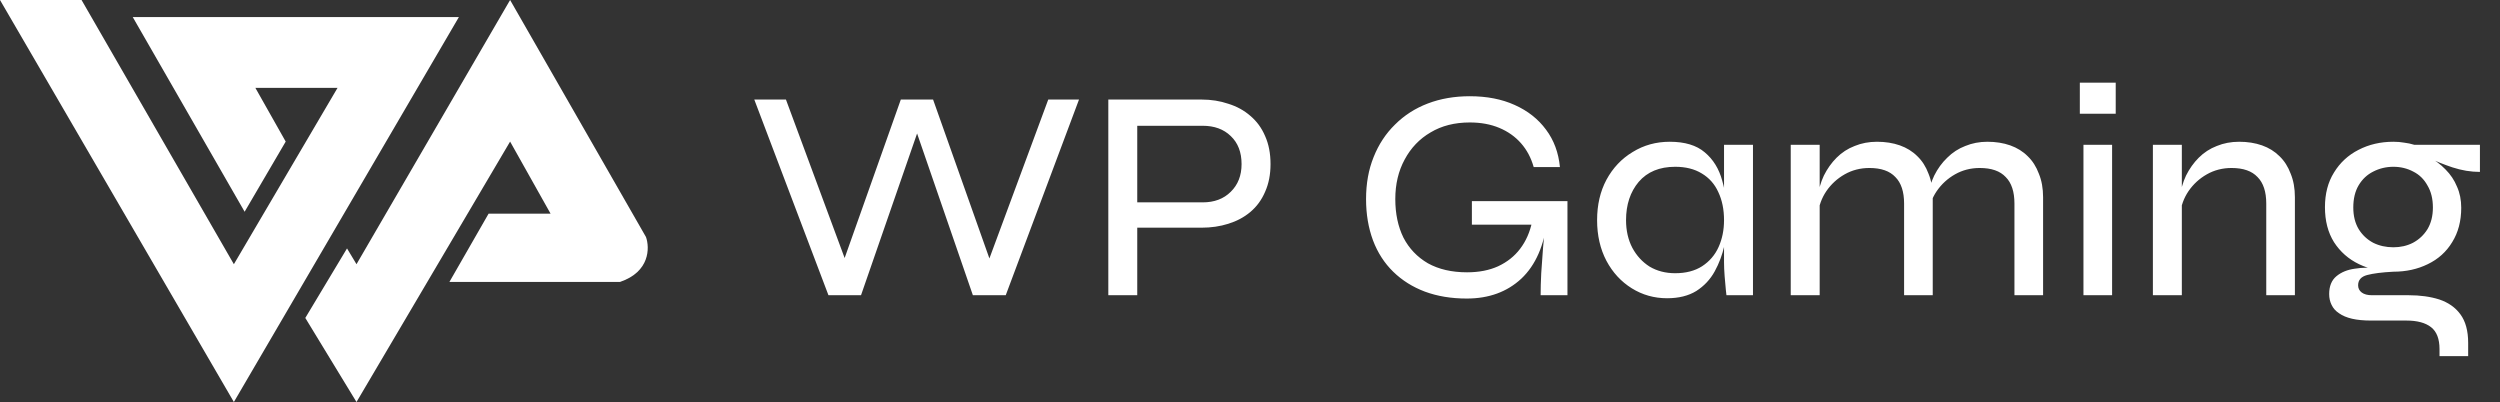
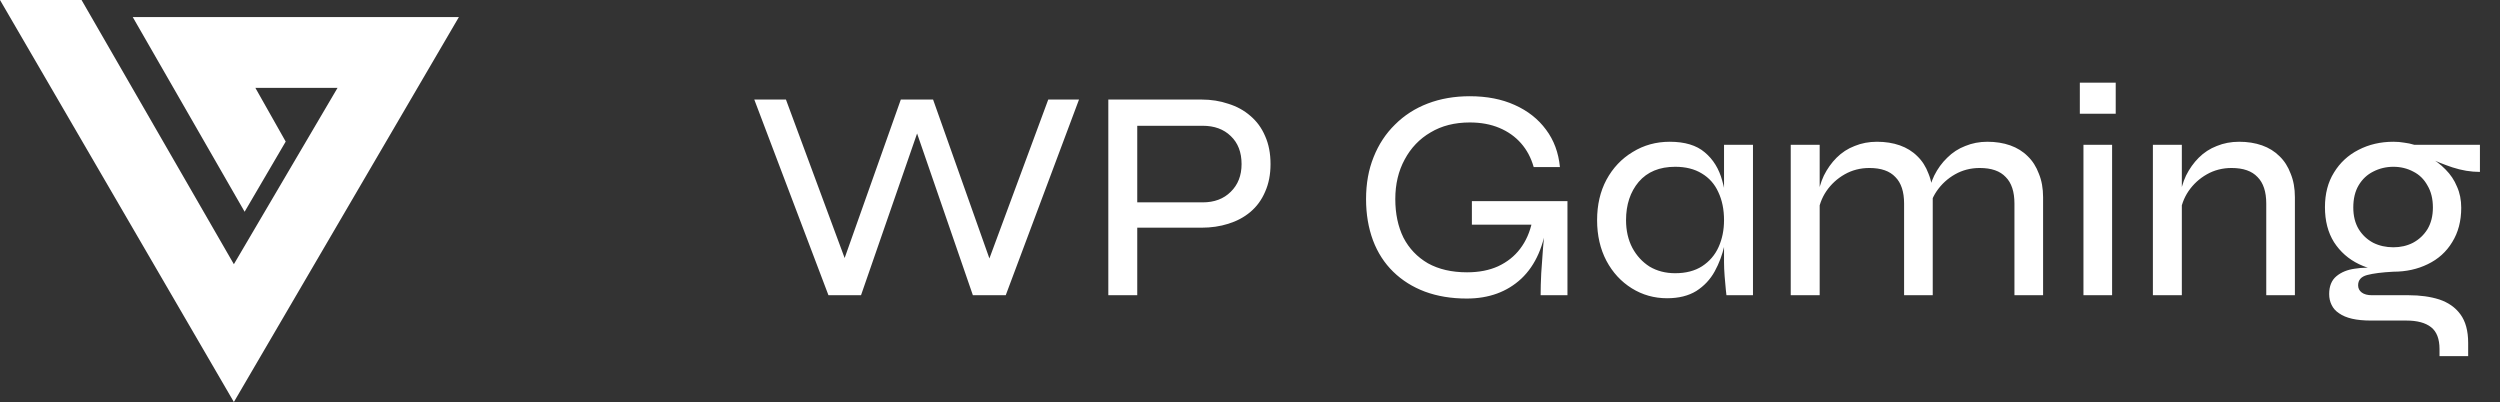
<svg xmlns="http://www.w3.org/2000/svg" width="199" height="32" viewBox="0 0 199 32" fill="none">
  <rect x="0" y="0" width="199" height="32" fill="#333333" stroke="none" />
  <path d="M18.616 32L0 0H6.491L18.616 21.031L26.868 6.994H20.327L22.742 11.27L19.472 16.855L10.566 1.358H36.528L18.616 32Z" fill="white" />
-   <path d="M27.623 19.774L24.302 25.308L28.377 32L40.604 11.27L43.824 17.006H38.893L35.774 22.44H49.358C51.733 21.635 51.723 19.723 51.421 18.868L40.604 0L28.377 21.031L27.623 19.774Z" fill="white" />
  <path d="M65.945 23.5L60.041 7.924H62.561L67.601 21.532H66.881L71.705 7.924H74.273L79.097 21.532H78.401L83.441 7.924H85.889L80.057 23.5H77.441L72.665 9.652H73.337L68.537 23.5H65.945ZM90.141 18.124V16.108H95.734C96.662 16.108 97.406 15.828 97.966 15.268C98.541 14.708 98.829 13.972 98.829 13.06C98.829 12.116 98.541 11.372 97.966 10.828C97.406 10.284 96.662 10.012 95.734 10.012H90.525V23.5H88.222V7.924H95.638C96.406 7.924 97.118 8.036 97.773 8.26C98.445 8.468 99.029 8.788 99.525 9.22C100.038 9.652 100.43 10.188 100.702 10.828C100.99 11.468 101.134 12.212 101.134 13.06C101.134 13.892 100.99 14.628 100.702 15.268C100.43 15.908 100.038 16.444 99.525 16.876C99.029 17.292 98.445 17.604 97.773 17.812C97.118 18.02 96.406 18.124 95.638 18.124H90.141ZM116.754 23.764C115.522 23.764 114.41 23.58 113.418 23.212C112.442 22.844 111.602 22.316 110.898 21.628C110.194 20.94 109.658 20.108 109.29 19.132C108.922 18.14 108.738 17.044 108.738 15.844C108.738 14.612 108.938 13.5 109.338 12.508C109.738 11.5 110.306 10.636 111.042 9.916C111.778 9.18 112.65 8.62 113.658 8.236C114.666 7.852 115.778 7.66 116.994 7.66C118.354 7.66 119.546 7.892 120.57 8.356C121.61 8.82 122.442 9.476 123.066 10.324C123.69 11.156 124.058 12.148 124.17 13.3H122.082C121.874 12.564 121.538 11.932 121.074 11.404C120.61 10.876 120.034 10.468 119.346 10.18C118.658 9.892 117.874 9.748 116.994 9.748C115.794 9.748 114.754 10.012 113.874 10.54C112.994 11.052 112.306 11.772 111.81 12.7C111.314 13.612 111.066 14.66 111.066 15.844C111.066 17.012 111.282 18.036 111.714 18.916C112.162 19.78 112.81 20.46 113.658 20.956C114.522 21.436 115.562 21.676 116.778 21.676C117.722 21.676 118.546 21.516 119.25 21.196C119.97 20.86 120.554 20.396 121.002 19.804C121.466 19.196 121.786 18.468 121.962 17.62L123.162 17.476C122.922 19.54 122.234 21.108 121.098 22.18C119.962 23.236 118.514 23.764 116.754 23.764ZM122.634 23.5C122.634 22.988 122.65 22.404 122.682 21.748C122.73 21.076 122.778 20.404 122.826 19.732C122.89 19.044 122.946 18.428 122.994 17.884H117.162V16.012H124.77V23.5H122.634ZM132.697 23.74C131.673 23.74 130.737 23.476 129.889 22.948C129.041 22.42 128.369 21.692 127.873 20.764C127.377 19.82 127.129 18.74 127.129 17.524C127.129 16.308 127.377 15.236 127.873 14.308C128.385 13.364 129.081 12.628 129.961 12.1C130.841 11.556 131.825 11.284 132.913 11.284C134.113 11.284 135.041 11.564 135.697 12.124C136.369 12.684 136.833 13.436 137.089 14.38C137.361 15.324 137.497 16.372 137.497 17.524C137.497 18.164 137.417 18.844 137.257 19.564C137.097 20.284 136.841 20.964 136.489 21.604C136.137 22.244 135.649 22.764 135.025 23.164C134.401 23.548 133.625 23.74 132.697 23.74ZM133.345 21.748C134.193 21.748 134.905 21.564 135.481 21.196C136.073 20.812 136.513 20.3 136.801 19.66C137.089 19.02 137.233 18.308 137.233 17.524C137.233 16.676 137.081 15.932 136.777 15.292C136.489 14.652 136.049 14.156 135.457 13.804C134.881 13.452 134.177 13.276 133.345 13.276C132.097 13.276 131.129 13.676 130.441 14.476C129.769 15.276 129.433 16.292 129.433 17.524C129.433 18.356 129.601 19.092 129.937 19.732C130.273 20.356 130.729 20.852 131.305 21.22C131.897 21.572 132.577 21.748 133.345 21.748ZM137.233 11.524H139.537V23.5H137.425C137.425 23.5 137.409 23.356 137.377 23.068C137.345 22.764 137.313 22.404 137.281 21.988C137.249 21.572 137.233 21.204 137.233 20.884V11.524ZM142.542 11.524H144.846V23.5H142.542V11.524ZM149.406 11.284C150.078 11.284 150.686 11.38 151.23 11.572C151.774 11.764 152.238 12.052 152.622 12.436C153.006 12.804 153.302 13.268 153.51 13.828C153.734 14.372 153.846 14.996 153.846 15.7V23.5H151.566V16.204C151.566 15.26 151.334 14.556 150.87 14.092C150.422 13.612 149.734 13.372 148.806 13.372C148.086 13.372 147.43 13.54 146.838 13.876C146.246 14.212 145.758 14.66 145.374 15.22C145.006 15.764 144.782 16.38 144.702 17.068L144.678 15.748C144.758 15.108 144.926 14.516 145.182 13.972C145.454 13.428 145.79 12.956 146.19 12.556C146.606 12.14 147.086 11.828 147.63 11.62C148.174 11.396 148.766 11.284 149.406 11.284ZM158.19 11.284C158.862 11.284 159.47 11.38 160.014 11.572C160.558 11.764 161.022 12.052 161.406 12.436C161.79 12.804 162.086 13.268 162.294 13.828C162.518 14.372 162.63 14.996 162.63 15.7V23.5H160.35V16.204C160.35 15.26 160.118 14.556 159.654 14.092C159.206 13.612 158.518 13.372 157.59 13.372C156.87 13.372 156.214 13.54 155.622 13.876C155.03 14.212 154.542 14.66 154.158 15.22C153.79 15.764 153.566 16.38 153.486 17.068L153.462 15.724C153.542 15.084 153.71 14.5 153.966 13.972C154.238 13.428 154.582 12.956 154.998 12.556C155.414 12.14 155.894 11.828 156.438 11.62C156.982 11.396 157.566 11.284 158.19 11.284ZM168.411 6.58V9.052H165.555V6.58H168.411ZM165.843 11.524H168.123V23.5H165.843V11.524ZM171.37 11.524H173.674V23.5H171.37V11.524ZM178.234 11.284C178.906 11.284 179.514 11.38 180.058 11.572C180.602 11.764 181.066 12.052 181.45 12.436C181.834 12.804 182.13 13.268 182.338 13.828C182.562 14.372 182.674 14.996 182.674 15.7V23.5H180.394V16.204C180.394 15.26 180.162 14.556 179.698 14.092C179.25 13.612 178.562 13.372 177.634 13.372C176.914 13.372 176.258 13.54 175.666 13.876C175.074 14.212 174.586 14.66 174.202 15.22C173.834 15.764 173.61 16.38 173.53 17.068L173.506 15.748C173.586 15.108 173.754 14.516 174.01 13.972C174.282 13.428 174.618 12.956 175.018 12.556C175.434 12.14 175.914 11.828 176.458 11.62C177.002 11.396 177.594 11.284 178.234 11.284ZM190.514 21.628C189.522 21.628 188.61 21.428 187.778 21.028C186.946 20.628 186.282 20.044 185.786 19.276C185.306 18.508 185.066 17.58 185.066 16.492C185.066 15.42 185.306 14.5 185.786 13.732C186.266 12.948 186.914 12.348 187.73 11.932C188.562 11.5 189.49 11.284 190.514 11.284C190.818 11.284 191.106 11.308 191.378 11.356C191.65 11.388 191.914 11.444 192.17 11.524H197.402V13.684C196.682 13.684 195.954 13.564 195.218 13.324C194.498 13.084 193.866 12.828 193.322 12.556L193.25 12.436C193.794 12.724 194.266 13.076 194.666 13.492C195.066 13.892 195.37 14.348 195.578 14.86C195.802 15.356 195.914 15.916 195.914 16.54C195.914 17.596 195.674 18.508 195.194 19.276C194.73 20.044 194.082 20.628 193.25 21.028C192.434 21.428 191.522 21.628 190.514 21.628ZM194.186 28.348V27.796C194.186 26.98 193.962 26.396 193.514 26.044C193.066 25.692 192.41 25.516 191.546 25.516H188.738C188.146 25.516 187.642 25.468 187.226 25.372C186.81 25.276 186.466 25.132 186.194 24.94C185.922 24.764 185.722 24.54 185.594 24.268C185.466 24.012 185.402 23.724 185.402 23.404C185.402 22.78 185.594 22.308 185.978 21.988C186.362 21.668 186.85 21.468 187.442 21.388C188.034 21.292 188.634 21.284 189.242 21.364L190.514 21.628C189.602 21.676 188.906 21.764 188.426 21.892C187.946 22.02 187.706 22.292 187.706 22.708C187.706 22.948 187.802 23.14 187.994 23.284C188.186 23.428 188.458 23.5 188.81 23.5H191.738C192.65 23.5 193.458 23.612 194.162 23.836C194.882 24.076 195.442 24.468 195.842 25.012C196.258 25.572 196.466 26.332 196.466 27.292V28.348H194.186ZM190.514 19.684C191.09 19.684 191.61 19.564 192.074 19.324C192.554 19.068 192.938 18.708 193.226 18.244C193.514 17.764 193.658 17.188 193.658 16.516C193.658 15.828 193.514 15.244 193.226 14.764C192.954 14.268 192.578 13.9 192.098 13.66C191.618 13.404 191.09 13.276 190.514 13.276C189.938 13.276 189.402 13.404 188.906 13.66C188.426 13.9 188.042 14.26 187.754 14.74C187.466 15.22 187.322 15.812 187.322 16.516C187.322 17.188 187.466 17.764 187.754 18.244C188.042 18.708 188.426 19.068 188.906 19.324C189.386 19.564 189.922 19.684 190.514 19.684Z" fill="white" />
</svg>